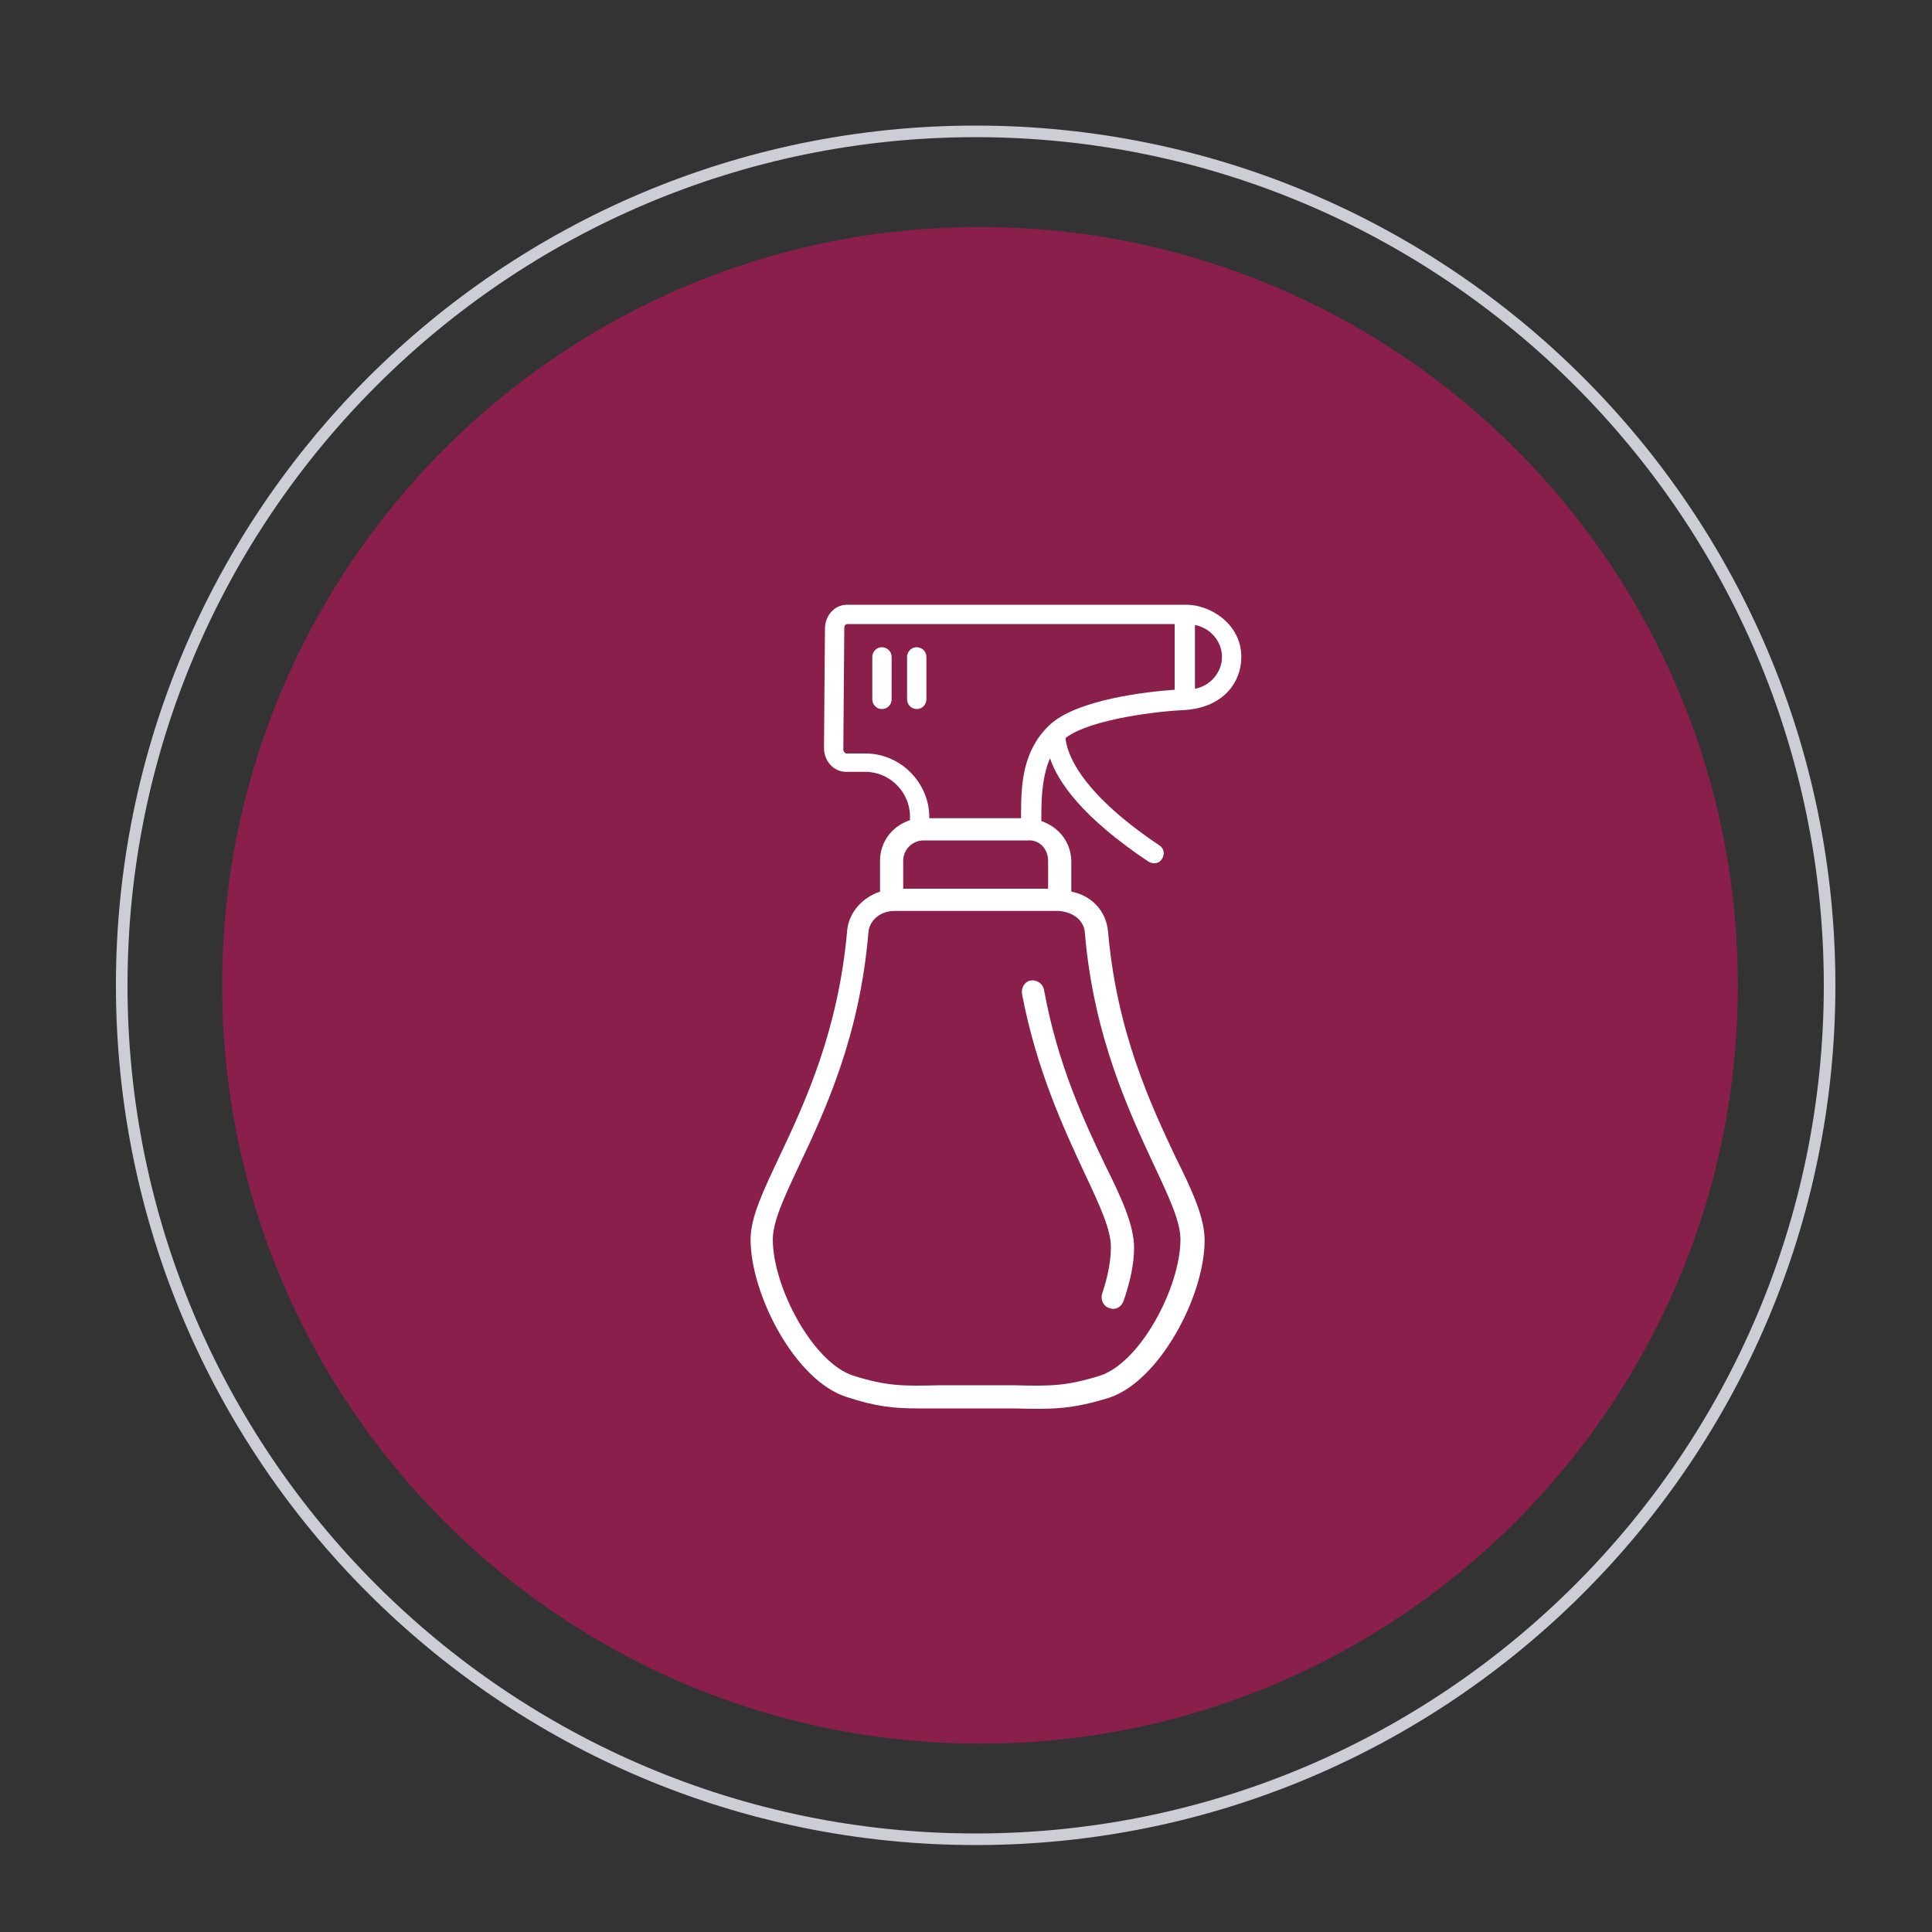
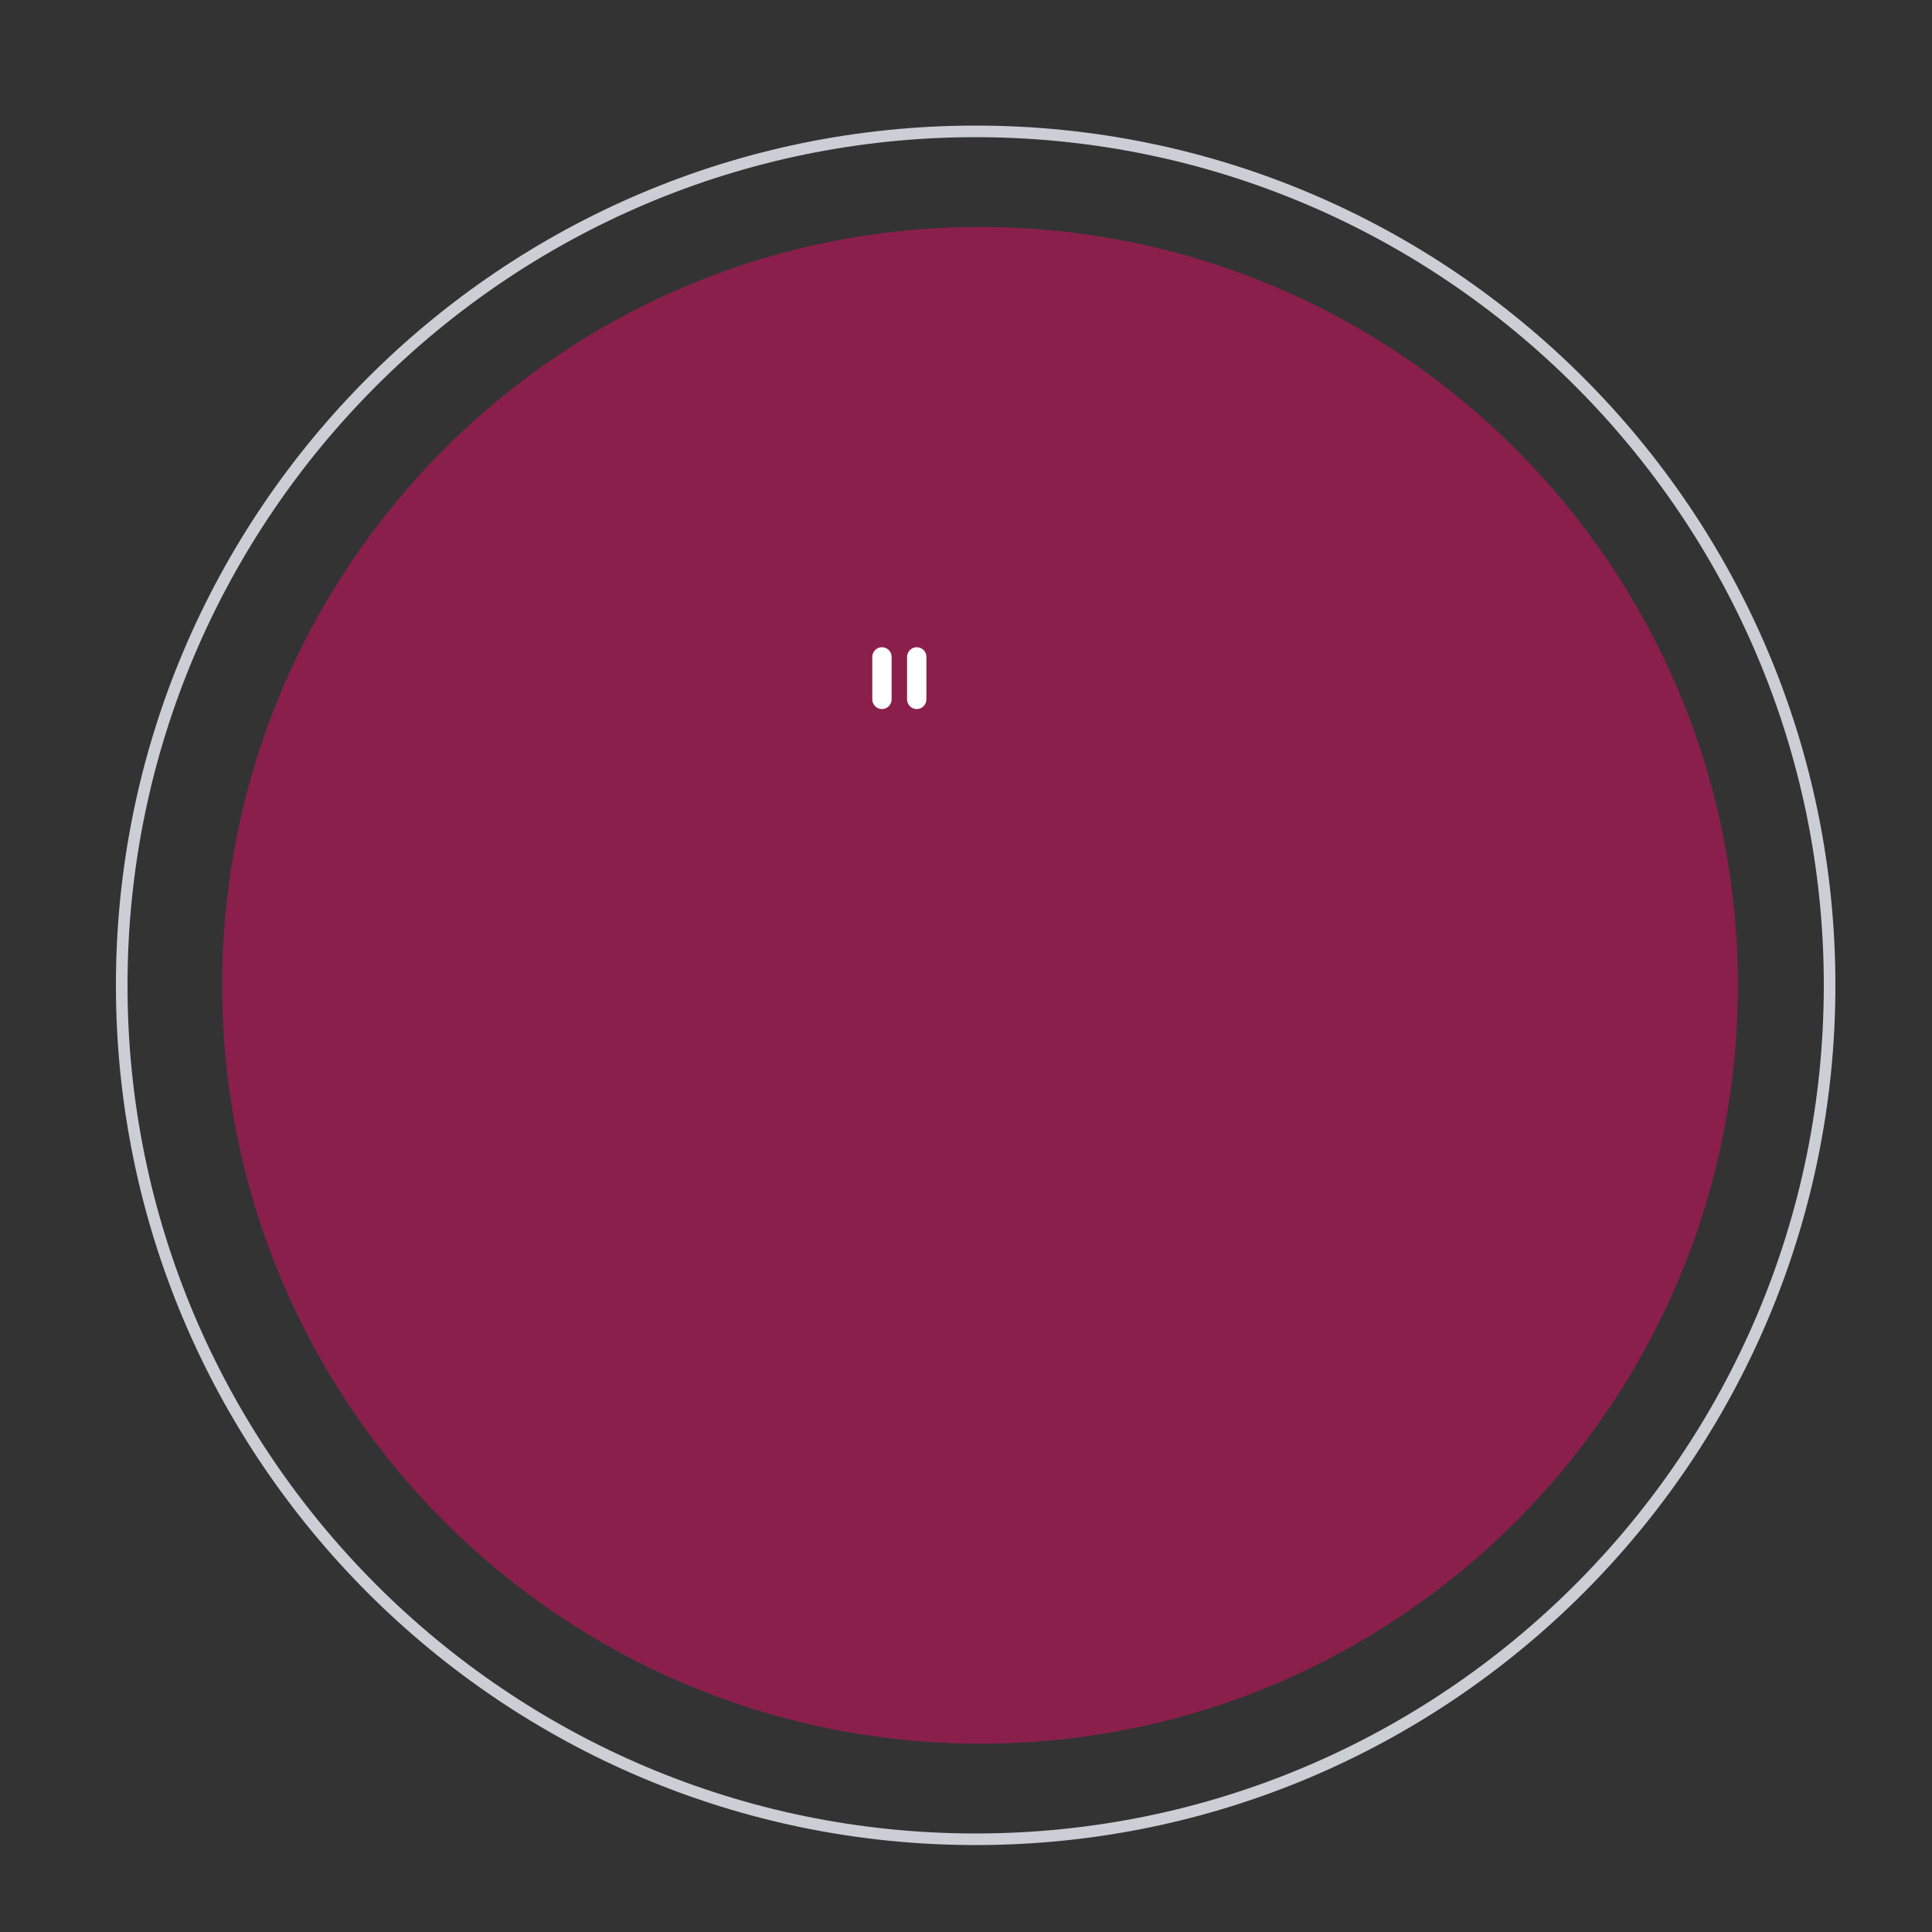
<svg xmlns="http://www.w3.org/2000/svg" version="1.1" id="Calque_1" x="0px" y="0px" viewBox="0 0 200 200" style="enable-background:new 0 0 200 200;" xml:space="preserve">
  <rect x="0" y="0" width="200" height="200" fill="#333333" stroke="none" />
  <style type="text/css">
	.st0{fill:#CCCED6;}
	.st1{opacity:0.6;fill:#A42336;}
	.st2{fill:#FFFFFF;}
	.st3{opacity:0.6;fill:#C6135D;}
</style>
  <g>
    <path class="st0" d="M293.1,417.6c-48.8,0-88.6-39.7-88.6-88.6s39.7-88.6,88.6-88.6s88.6,39.7,88.6,88.6S341.9,417.6,293.1,417.6z    M293.1,241.6c-48.2,0-87.4,39.2-87.4,87.4s39.2,87.4,87.4,87.4c48.2,0,87.4-39.2,87.4-87.4S341.3,241.6,293.1,241.6z" />
    <circle class="st1" cx="293.1" cy="329" r="78.1" />
    <g>
      <g>
        <path class="st2" d="M284.3,320.6c-13.1,0-23.7,10.6-23.7,23.7c0,13.1,10.6,23.7,23.7,23.7c13.1,0,23.7-10.6,23.7-23.7     C308,331.2,297.3,320.6,284.3,320.6z M292.2,345.4h13.6c-0.3,5.1-2.3,9.8-5.5,13.4l-9.6-9.6c-0.4-0.4-1.1-0.4-1.5,0     c-0.4,0.4-0.4,1.1,0,1.5l9.6,9.6c-3.6,3.2-8.2,5.3-13.4,5.5v-13.6c0-0.6-0.5-1.1-1.1-1.1c-0.6,0-1.1,0.5-1.1,1.1v13.6     c-5.1-0.3-9.8-2.3-13.4-5.5l9.6-9.6c0.4-0.4,0.4-1.1,0-1.5c-0.4-0.4-1.1-0.4-1.5,0l-9.6,9.6c-3.2-3.6-5.3-8.2-5.5-13.4h13.6     c0.6,0,1.1-0.5,1.1-1.1c0-0.6-0.5-1.1-1.1-1.1h-13.6c0.3-5.1,2.3-9.8,5.5-13.4l9.6,9.6c0.2,0.2,0.5,0.3,0.8,0.3     c0.3,0,0.6-0.1,0.8-0.3c0.4-0.4,0.4-1.1,0-1.5l-9.6-9.6c3.6-3.2,8.2-5.3,13.4-5.5v13.6c0,0.6,0.5,1.1,1.1,1.1     c0.6,0,1.1-0.5,1.1-1.1v-13.6c5.1,0.3,9.8,2.3,13.4,5.5l-9.6,9.6c-0.4,0.4-0.4,1.1,0,1.5c0.2,0.2,0.5,0.3,0.8,0.3     s0.6-0.1,0.8-0.3l9.6-9.6c3.2,3.6,5.3,8.2,5.5,13.4h-13.6c-0.6,0-1.1,0.5-1.1,1.1C291.1,344.9,291.6,345.4,292.2,345.4z" />
        <path class="st2" d="M284.3,339.5c-2.6,0-4.8,2.2-4.8,4.8c0,2.6,2.2,4.8,4.8,4.8c2.6,0,4.8-2.2,4.8-4.8     C289.1,341.7,286.9,339.5,284.3,339.5z M284.3,346.9c-1.5,0-2.6-1.2-2.6-2.6c0-1.5,1.2-2.6,2.6-2.6c1.5,0,2.6,1.2,2.6,2.6     C286.9,345.8,285.7,346.9,284.3,346.9z" />
        <path class="st2" d="M319.8,348.3c-5.4,0-9.9,4.4-9.9,9.9c0,5.4,4.4,9.9,9.9,9.9c5.4,0,9.9-4.4,9.9-9.9     C329.6,352.7,325.2,348.3,319.8,348.3z M319.8,365.9c-4.2,0-7.7-3.5-7.7-7.7c0-4.2,3.5-7.7,7.7-7.7s7.7,3.5,7.7,7.7     C327.5,362.4,324,365.9,319.8,365.9z" />
        <path class="st2" d="M260.9,295.4c1.9,0.3,2.9,1.5,4.3,4l11.4,19.6c0.3,0.5,1,0.7,1.5,0.4c0.5-0.3,0.7-1,0.4-1.5l-3.2-5.4h32.9     c6.2,0,11.2,5,11.2,11.2v2.3h-13.7c-0.6,0-1.1,0.5-1.1,1.1c0,0.6,0.5,1.1,1.1,1.1h13.7v8.9H311c-0.6,0-1.1,0.5-1.1,1.1     c0,0.6,0.5,1.1,1.1,1.1h8.3v6.5c0,0.6,0.5,1.1,1.1,1.1c0.6,0,1.1-0.5,1.1-1.1v-22.1c0-7.4-6-13.4-13.4-13.4H274l-7-12     c-1.4-2.5-2.9-4.7-6.1-5.1v-1.4c0-0.6-0.5-1.1-1.1-1.1h-11.9c-0.6,0-1.1,0.5-1.1,1.1v4.9c0,0.6,0.5,1.1,1.1,1.1h11.9     c0.6,0,1.1-0.5,1.1-1.1V295.4z M258.7,295.6H249v-2.7h9.7V295.6z" />
        <path class="st2" d="M338.2,355.6h-6.3c-0.6,0-1.1,0.5-1.1,1.1c0,0.6,0.5,1.1,1.1,1.1h6.3c0.6,0,1.1-0.5,1.1-1.1     C339.3,356,338.8,355.6,338.2,355.6z" />
-         <path class="st2" d="M319.8,354.9c-1.8,0-3.2,1.4-3.2,3.2c0,1.8,1.5,3.2,3.2,3.2c1.8,0,3.2-1.5,3.2-3.2     C323,356.4,321.6,354.9,319.8,354.9z M319.8,359.2c-0.6,0-1.1-0.5-1.1-1.1c0-0.6,0.5-1.1,1.1-1.1c0.6,0,1.1,0.5,1.1,1.1     C320.8,358.7,320.4,359.2,319.8,359.2z" />
      </g>
    </g>
  </g>
  <g>
    <path class="st0" d="M101,191c-49.1,0-89-39.9-89-89c0-49.1,39.9-89,89-89s89,39.9,89,89C190,151.1,150.1,191,101,191z M101,14.2   c-48.4,0-87.8,39.4-87.8,87.8c0,48.4,39.4,87.8,87.8,87.8s87.8-39.4,87.8-87.8C188.8,53.6,149.4,14.2,101,14.2z" />
    <path class="st3" d="M179.9,102c0-43.3-35.1-78.5-78.5-78.5C58.1,23.5,23,58.7,23,102c0,43.3,35.1,78.5,78.5,78.5   C144.8,180.5,179.9,145.3,179.9,102z" />
    <g>
-       <path class="st2" d="M128.5,68c0-3.4-3.2-5.4-5.7-5.4l-35.1,0h0c-1.3,0-2.3,1.1-2.3,2.5l-0.1,12.3c0,1.4,1,2.5,2.3,2.5l2,0    c2.5,0,4.6,2.1,4.6,4.6v0.4c-1.8,0.6-3.1,2.2-3.1,4.2v3.2c-1.8,0.6-3.2,2.1-3.4,4c-0.9,10.4-4.4,17.9-7,23.4c-1.7,3.6-3,6.3-3,8.6    c0,5.7,4.6,14.6,9.9,16.3c3,1,4.9,1.2,7.5,1.2c0.7,0,1.5,0,2.3,0c1.1,0,2.3,0,3.8,0s2.7,0,3.8,0c4,0.1,5.9,0.1,9.8-1.1    c5.2-1.7,9.9-10.5,9.9-16.3c0-2.3-1.2-5-3-8.6c-2.6-5.5-6.1-13-7-23.4c-0.2-2.1-1.7-3.7-3.8-4.1v-3.1c0-2-1.3-3.6-3.1-4.2v-0.7    c0-2.3,0.2-4.2,0.9-5.8c0.8,2.4,3.3,6.1,10.2,10.7c0.5,0.3,1.1,0.2,1.4-0.3c0.3-0.5,0.2-1.1-0.3-1.4c-8.8-5.9-9.6-10-9.7-11.1    c2.6-2,9.8-2.8,12.4-2.9C126.7,73.2,128.5,70.6,128.5,68z M123.7,64.7c1.6,0.3,2.8,1.7,2.8,3.3c0,1.6-1.2,3-2.8,3.3V64.7z     M112.3,96.5c0.9,10.8,4.6,18.6,7.2,24.2c1.6,3.4,2.7,5.8,2.7,7.6c0,4.9-4.1,12.7-8.3,14.1c-3.5,1.1-5.2,1.1-9,1    c-1.1,0-2.3,0-3.8,0s-2.7,0-3.8,0c-3.8,0.1-5.5,0.1-9-1c-4.2-1.4-8.3-9.2-8.3-14.1c0-1.8,1.1-4.2,2.7-7.6    c2.7-5.7,6.3-13.4,7.2-24.2c0.1-1.2,1.2-2.2,2.7-2.2l8.5,0l8.5,0C111.1,94.4,112.2,95.3,112.3,96.5z M108.5,89.1V92l-7.3,0l-7.7,0    v-2.9c0-1.2,1-2.1,2.1-2.1h10.8C107.6,86.9,108.5,87.9,108.5,89.1z M121.6,71.4c-2.8,0.2-10.2,1-13,3.7c0,0,0,0,0,0    c-2.7,2.6-2.9,6-2.9,9.1v0.5h-9.5v-0.1c0-3.6-3-6.6-6.6-6.6l-2,0c-0.1,0-0.3-0.2-0.3-0.4L87.4,65c0-0.3,0.2-0.4,0.3-0.4h0l33.9,0    V71.4z" />
      <path class="st2" d="M91.3,73.4c0.6,0,1-0.5,1-1V68c0-0.6-0.5-1-1-1c-0.6,0-1,0.5-1,1v4.4C90.3,72.9,90.7,73.4,91.3,73.4z" />
      <path class="st2" d="M94.9,73.4c0.6,0,1-0.5,1-1V68c0-0.6-0.5-1-1-1c-0.6,0-1,0.5-1,1v4.4C93.9,72.9,94.3,73.4,94.9,73.4z" />
-       <path class="st2" d="M106.7,101.5c-0.6,0.1-1,0.7-0.9,1.4c1.5,7.9,4.4,14.1,6.5,18.6c1.6,3.4,2.7,5.8,2.7,7.6c0,1.4-0.3,3-0.9,4.8    c-0.2,0.6,0.1,1.3,0.7,1.5c0.1,0,0.3,0.1,0.4,0.1c0.5,0,0.9-0.3,1.1-0.8c0.7-2,1.1-3.9,1.1-5.5c0-2.3-1.2-5-3-8.6    c-2.2-4.6-4.9-10.4-6.3-18C108,101.8,107.3,101.4,106.7,101.5z" />
    </g>
  </g>
</svg>